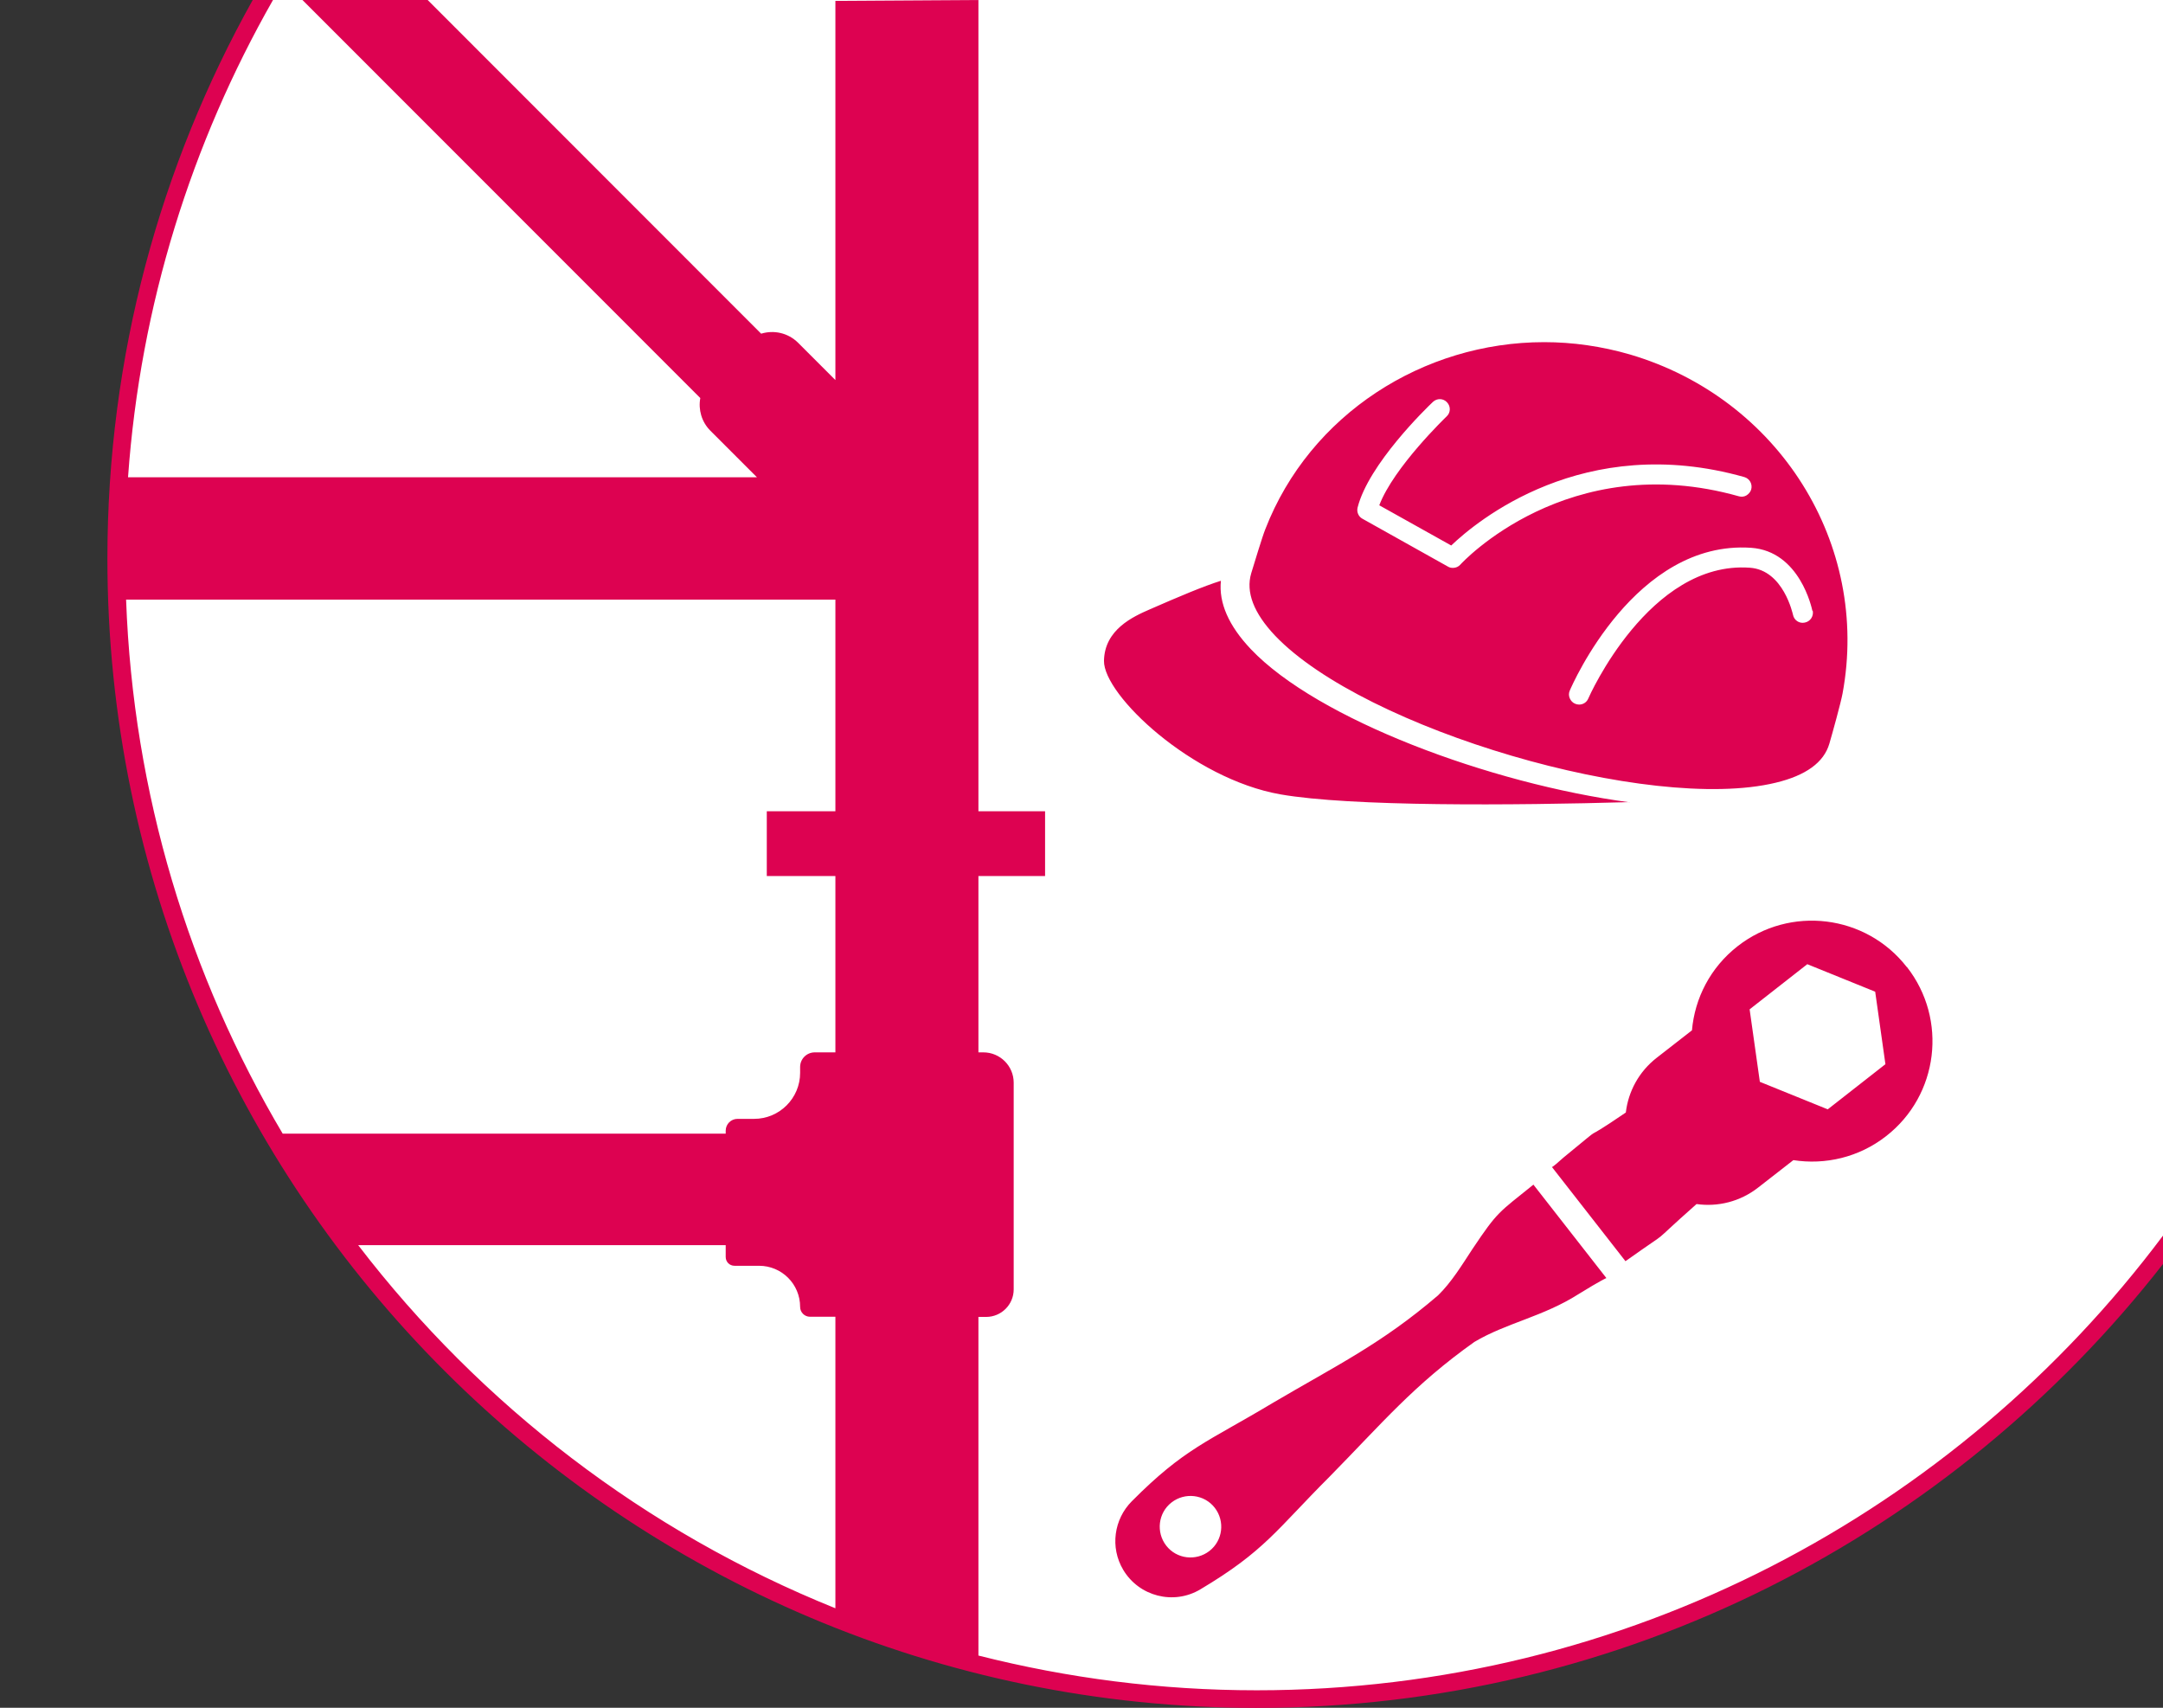
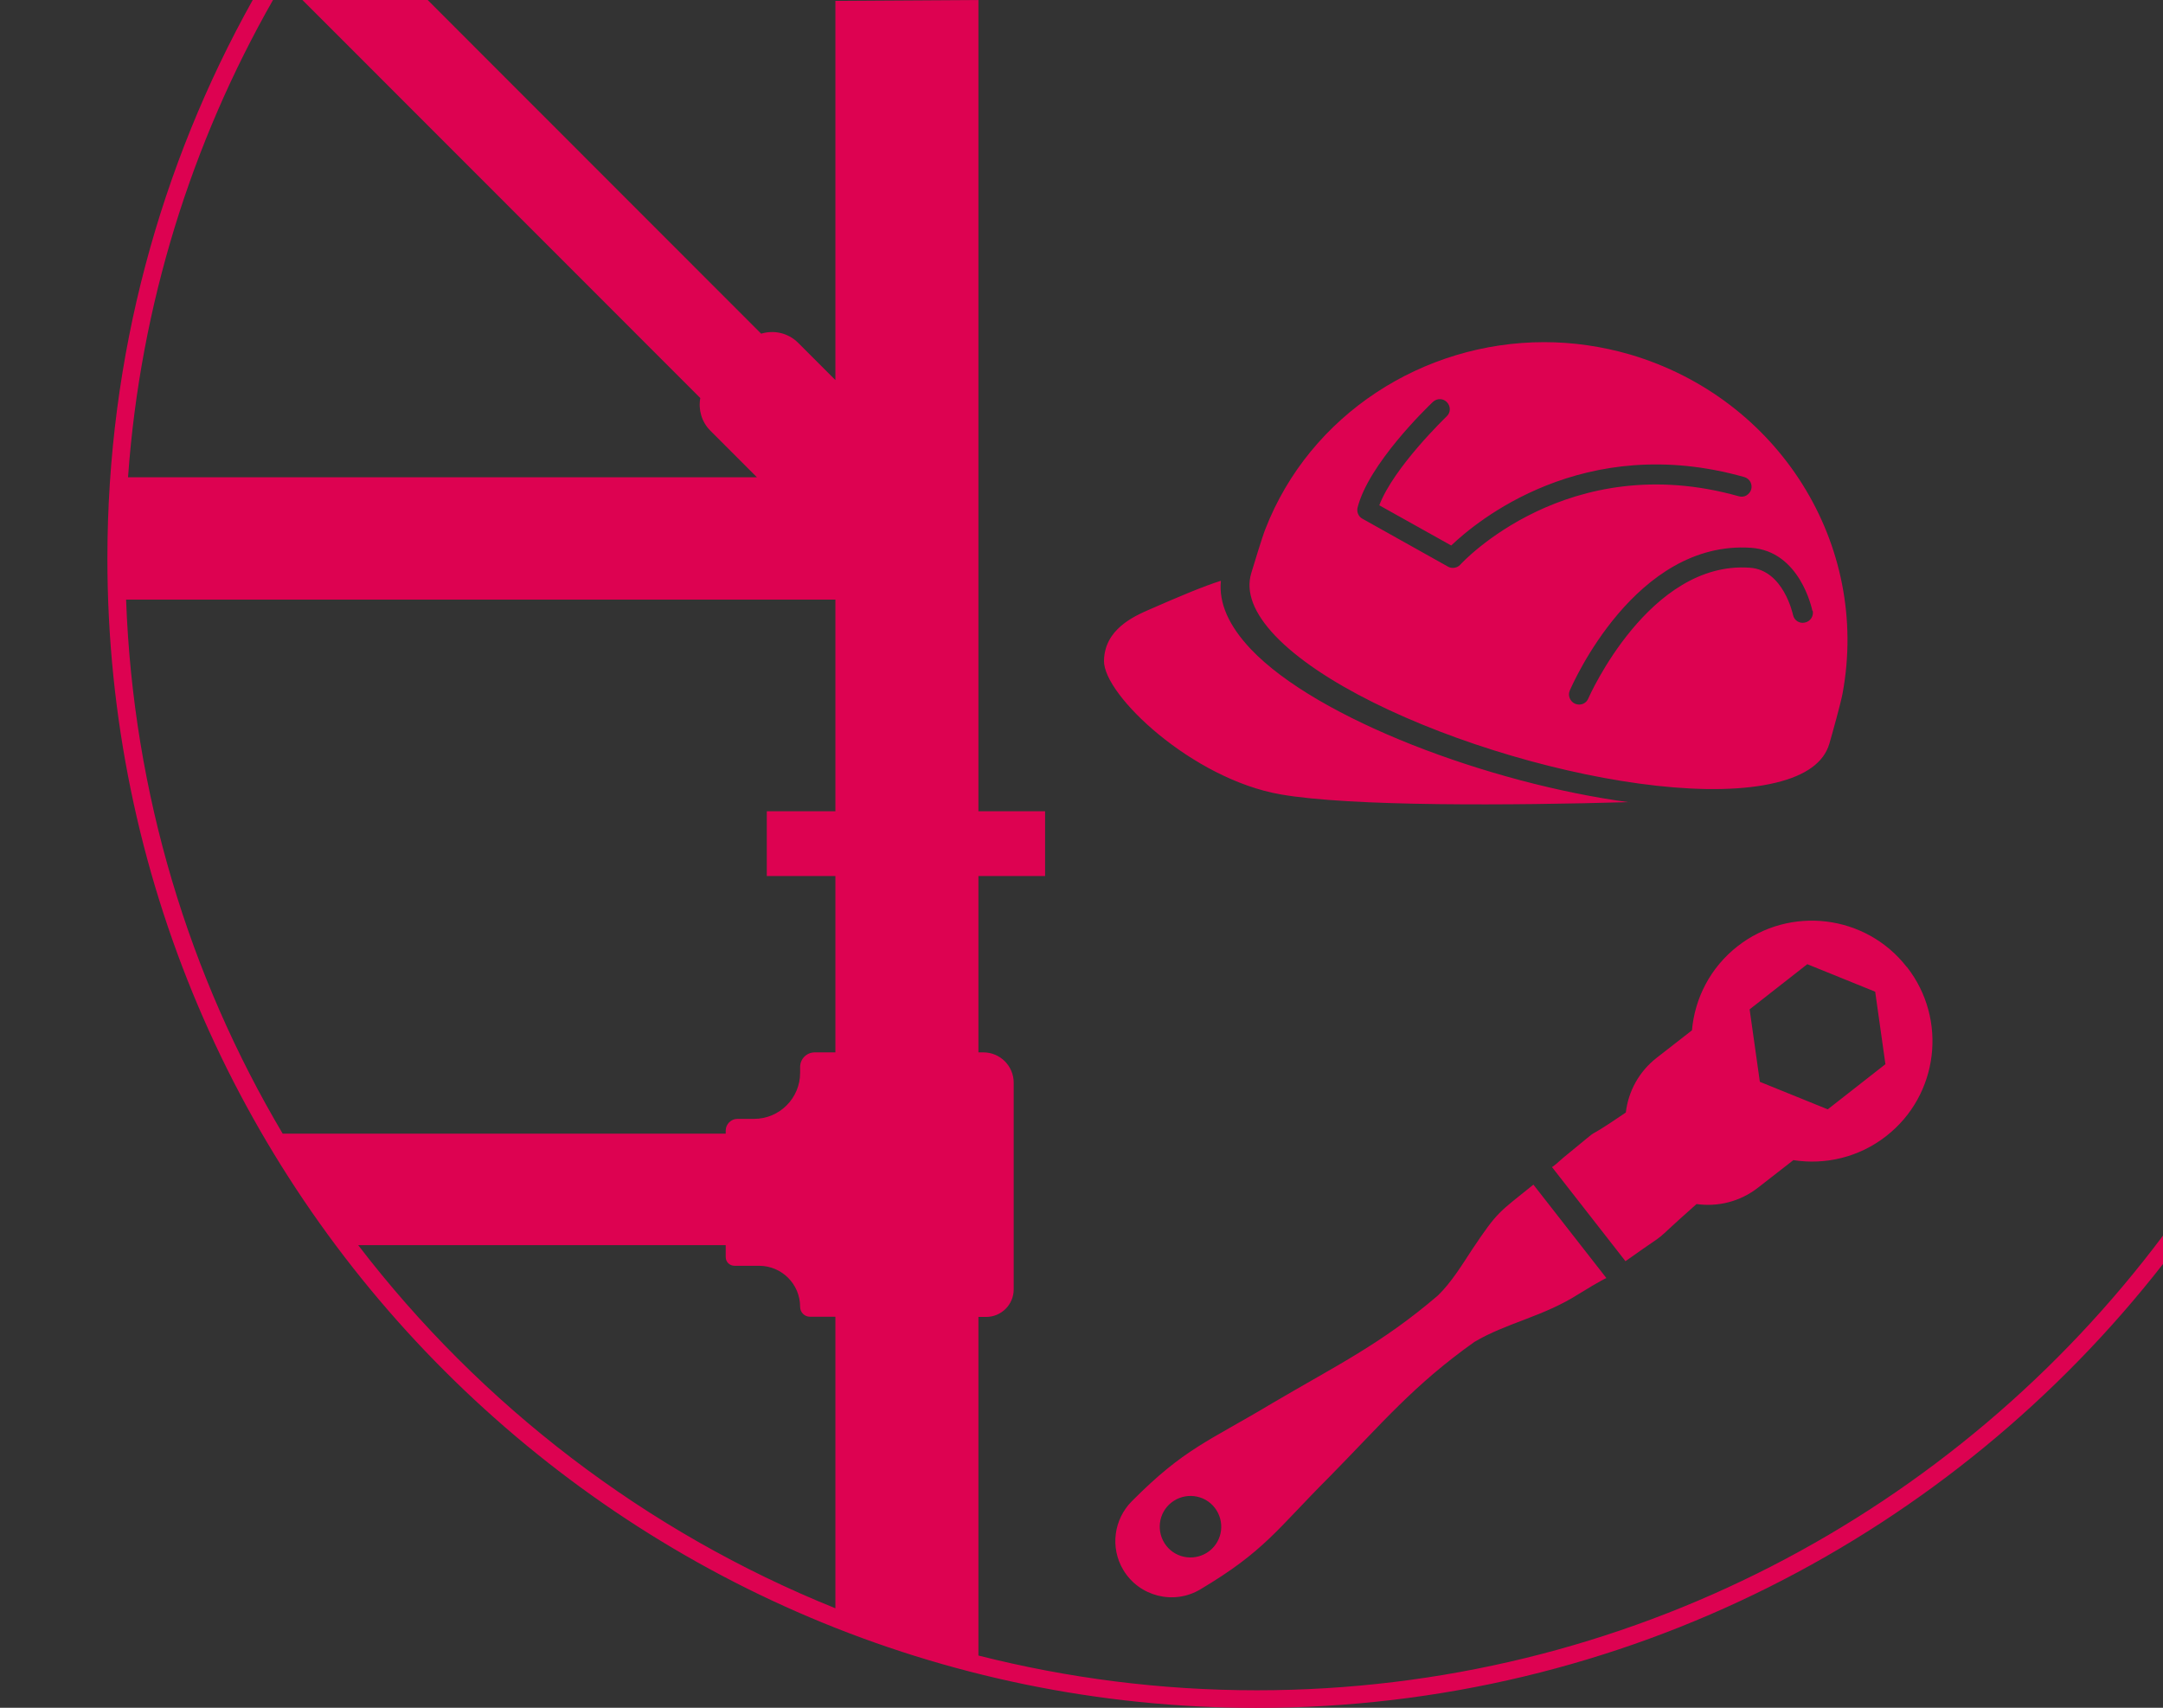
<svg xmlns="http://www.w3.org/2000/svg" id="Ebene_1" version="1.1" viewBox="0 0 122.65 96.83">
  <rect x="0" y="0" width="122.65" height="96.83" fill="#333333" stroke="none" />
-   <path d="M122.65,0H14.71C9.09,9.5,6.5,20.57,6.5,32.39c0,35.36,30.23,64.03,64.23,64.03,21.31,0,40.2-9.72,51.92-25.58V0Z" fill="#fff" />
  <path d="M92.4,45.48c-6.6.19-15.81.26-19.8-.44-5-.88-10.03-5.63-10-7.57.03-1.78,1.66-2.51,2.6-2.92,1.67-.73,3.04-1.31,4.03-1.62-.13,1.25.44,2.55,1.7,3.88,3.77,3.97,13.54,7.62,21.46,8.68h.01ZM104.48,39.32c-.1.54-.58,2.27-.75,2.85-.31,1.06-1.33,1.8-3.04,2.21-7.15,1.73-23.33-3.03-28.39-8.34-1.21-1.28-1.67-2.47-1.35-3.54.14-.46.63-2.08.8-2.5,2.53-6.51,8.96-10.6,15.81-10.6,1.61,0,3.25.23,4.87.7,8.44,2.49,13.62,10.75,12.05,19.22ZM98.6,28.14c.14.04.3.03.43-.05s.23-.2.27-.34c.04-.15.02-.3-.05-.43-.07-.13-.2-.23-.34-.27-9.13-2.58-15.22,2.54-16.62,3.88l-4.08-2.28c.82-2.16,3.79-5.01,3.82-5.04.23-.21.24-.57.02-.8-.21-.23-.57-.24-.8-.02-.37.35-3.65,3.53-4.27,5.99-.06.25.05.51.27.63l4.86,2.72c.08.05.18.07.28.07.16,0,.32-.07.42-.19.06-.07,6.08-6.61,15.79-3.87h0ZM102.77,34.64c-.03-.14-.71-3.39-3.48-3.58-6.56-.44-10.13,7.75-10.28,8.1-.06.14-.06.29,0,.43s.16.25.3.31c.07.03.15.05.23.05.23,0,.43-.13.52-.34.03-.08,3.46-7.83,9.16-7.42,1.92.13,2.44,2.65,2.45,2.67.06.31.36.51.67.44.31-.06.51-.36.45-.67h-.02ZM122.65,70.05v1.62c-11.94,15.3-30.53,25.17-51.39,25.17-35.93-.01-65.17-29.24-65.17-65.17C6.09,20.18,9.09,9.38,14.33,0h1.15c-4.61,8.09-7.52,17.27-8.22,27.06h35.66l-2.64-2.64c-.5-.5-.69-1.2-.57-1.85L17.15,0h7.1l18.91,18.92c.72-.22,1.52-.05,2.09.51l2.12,2.12V.05l8.11-.05v46h3.78v3.67h-3.78v10h.28c.95,0,1.72.77,1.72,1.72v11.72c0,.86-.7,1.56-1.56,1.56h-.44v19.2c5.05,1.28,10.33,1.97,15.78,1.97,21,0,39.68-10.14,51.39-25.78h0ZM7.15,34c.4,11.02,3.58,21.34,8.88,30.28h25.12v-.17c0-.37.3-.67.67-.67h.94c1.44,0,2.61-1.17,2.61-2.61v-.33c0-.46.37-.83.83-.83h1.17v-10h-3.89v-3.67h3.89v-12H7.15ZM47.37,91.2v-16.54h-1.44c-.31,0-.56-.25-.56-.56,0-1.29-1.04-2.33-2.33-2.33h-1.39c-.28,0-.5-.22-.5-.5v-.67h-20.84c6.96,9.08,16.29,16.25,27.06,20.59h0ZM91.08,72.47s-.28.11-1.56.9c-2.02,1.29-4.11,1.64-5.92,2.72-3.45,2.45-5.23,4.61-8.22,7.65-3.01,3.01-3.66,4.2-7.32,6.38-1.51.9-3.47.4-4.37-1.11-.76-1.28-.52-2.87.48-3.88,3-3.02,4.31-3.37,7.96-5.56,3.67-2.16,6.2-3.37,9.41-6.12.76-.74,1.35-1.71,1.96-2.64,1.44-2.15,1.47-2.04,3.45-3.64l4.14,5.3s-.01,0-.01,0ZM68.88,85.49c-.59-.76-1.69-.89-2.45-.3s-.89,1.69-.3,2.45,1.69.89,2.45.3.89-1.69.3-2.45ZM108.13,54.83c2.32,2.97,1.8,7.27-1.18,9.59-1.55,1.21-3.46,1.64-5.26,1.36l-1.99,1.55c-1.03.81-2.3,1.11-3.5.94-3.06,2.71-1,1.09-4.03,3.24l-4.17-5.34c.05,0,.36-.27.66-.54,2.85-2.33.48-.47,3.53-2.55.14-1.19.74-2.32,1.76-3.11l1.99-1.55c.16-1.82,1.04-3.56,2.59-4.77,2.97-2.32,7.27-1.8,9.59,1.18,0,0,.01,0,.01,0ZM106.33,56.23l-3.85-1.56-3.27,2.56.58,4.11,3.85,1.56,3.27-2.56-.58-4.11Z" fill="#dd0251" />
</svg>